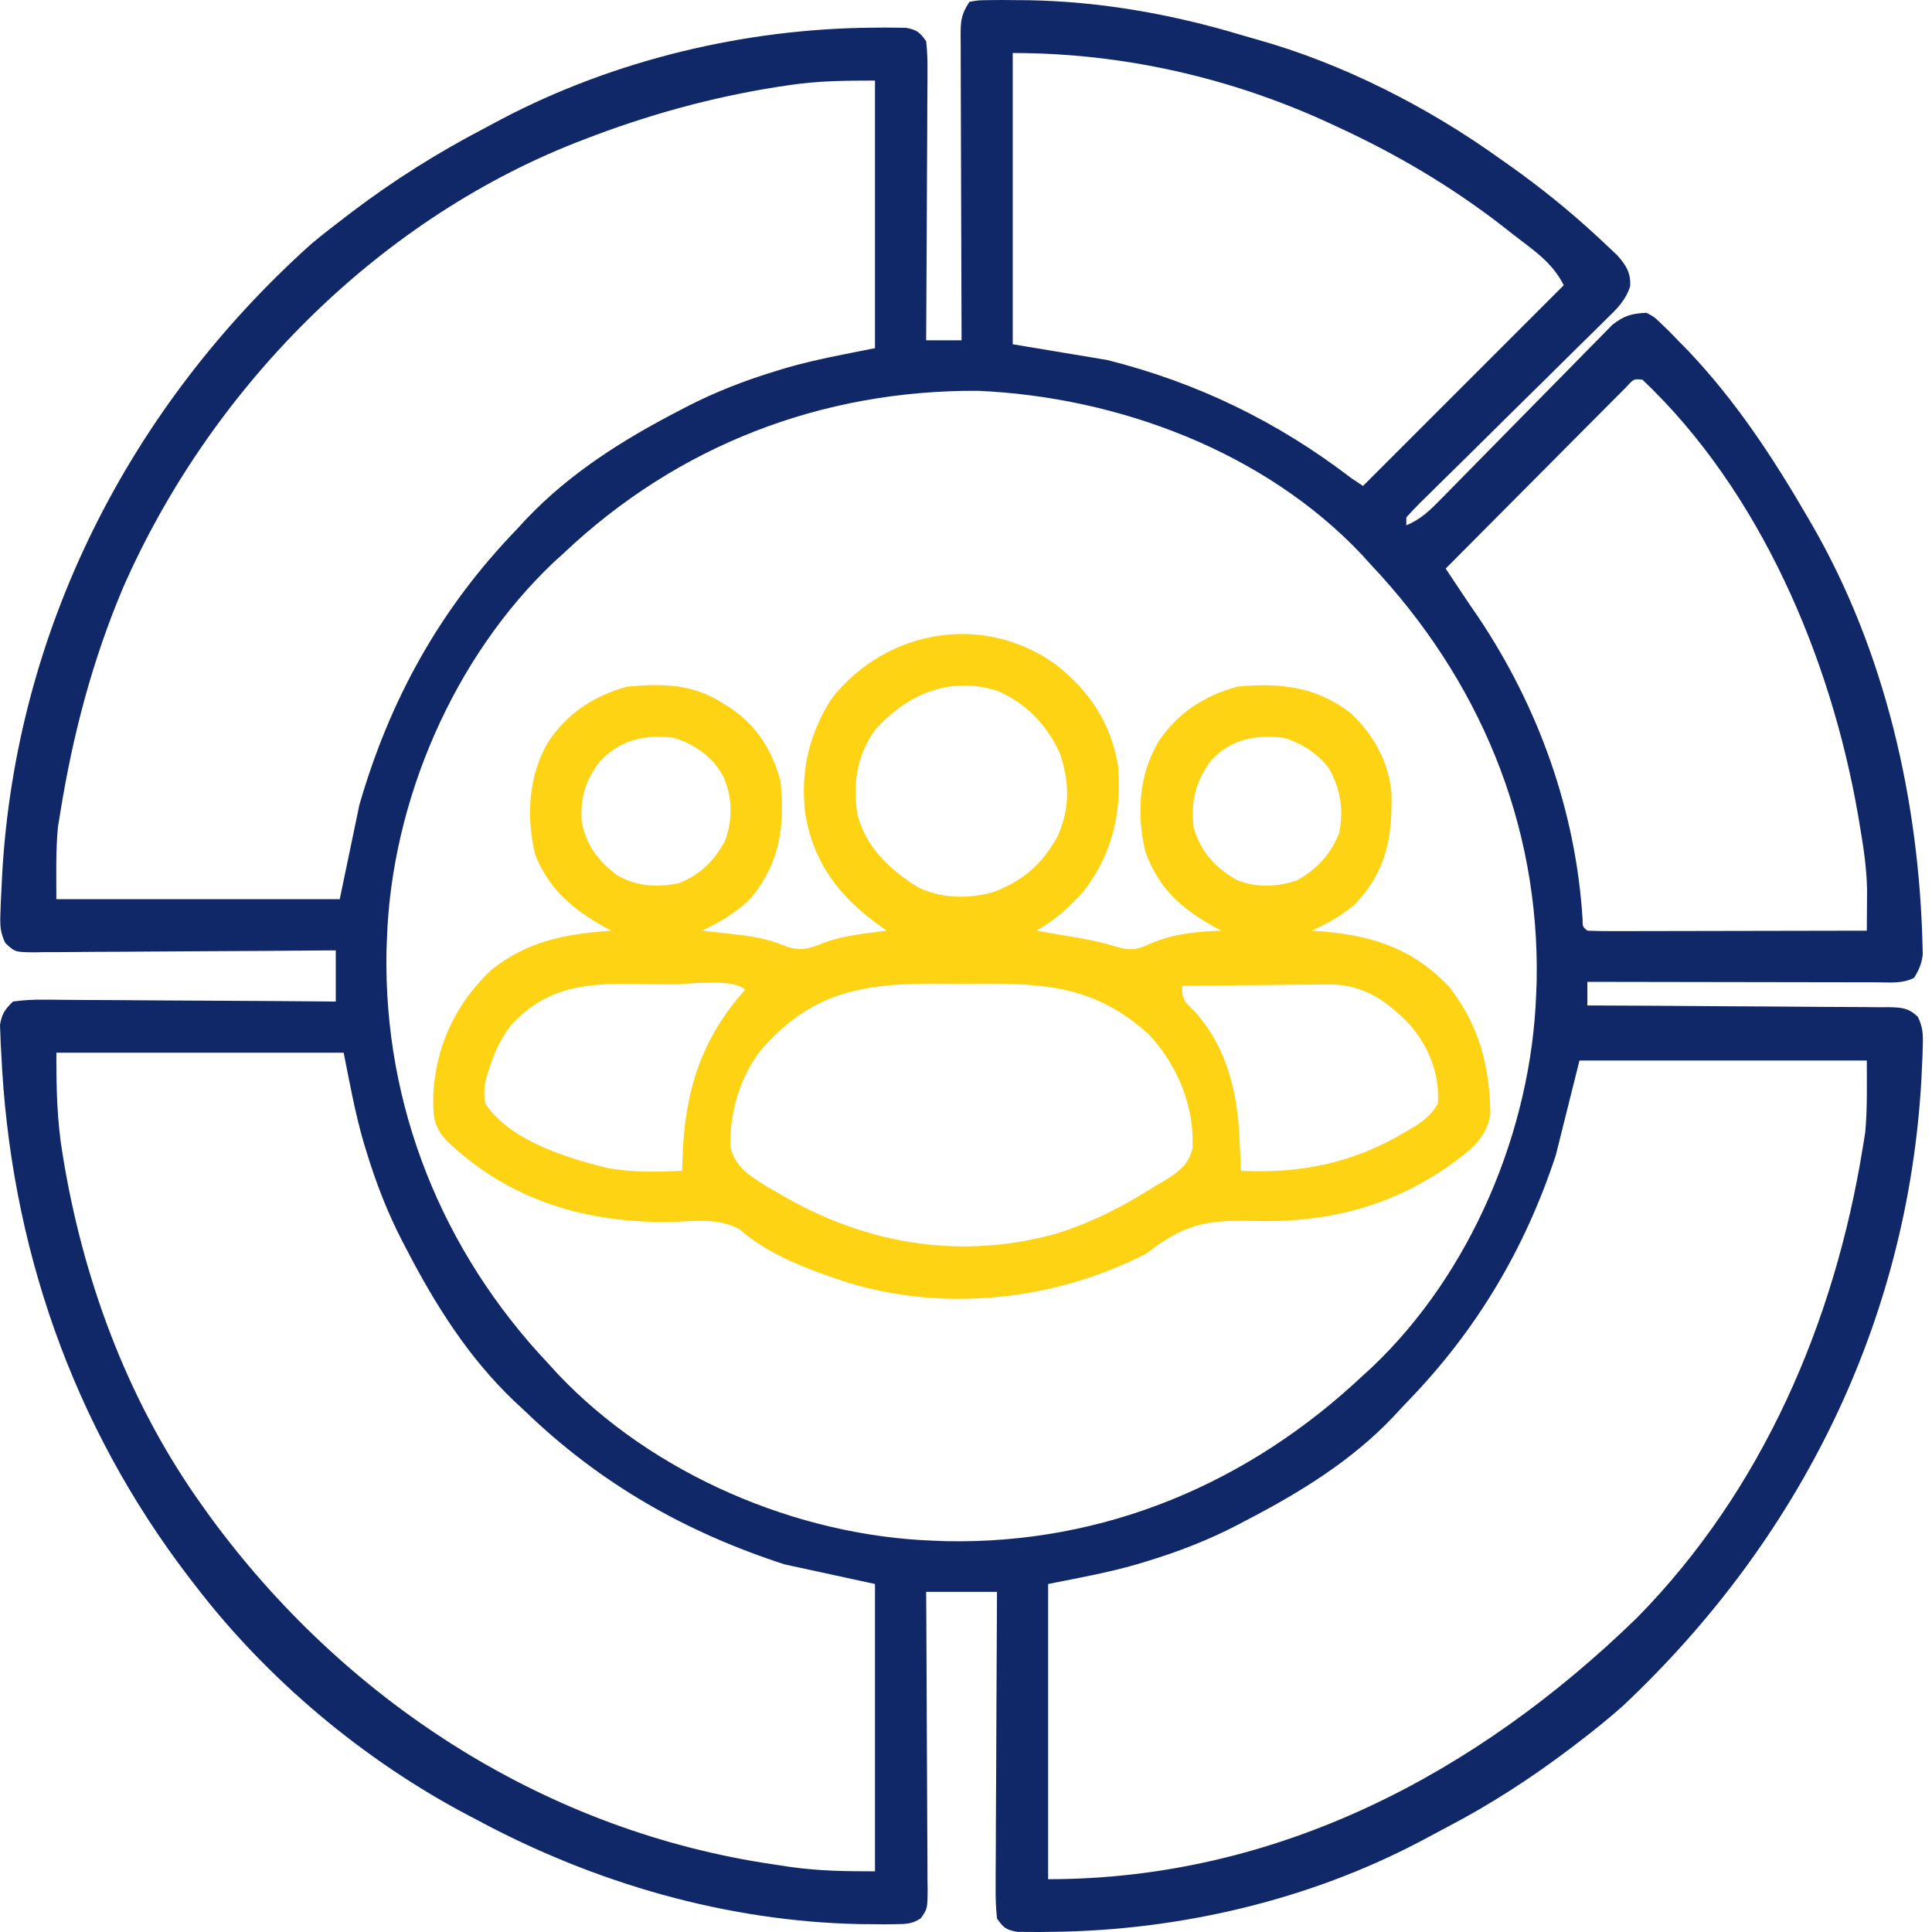
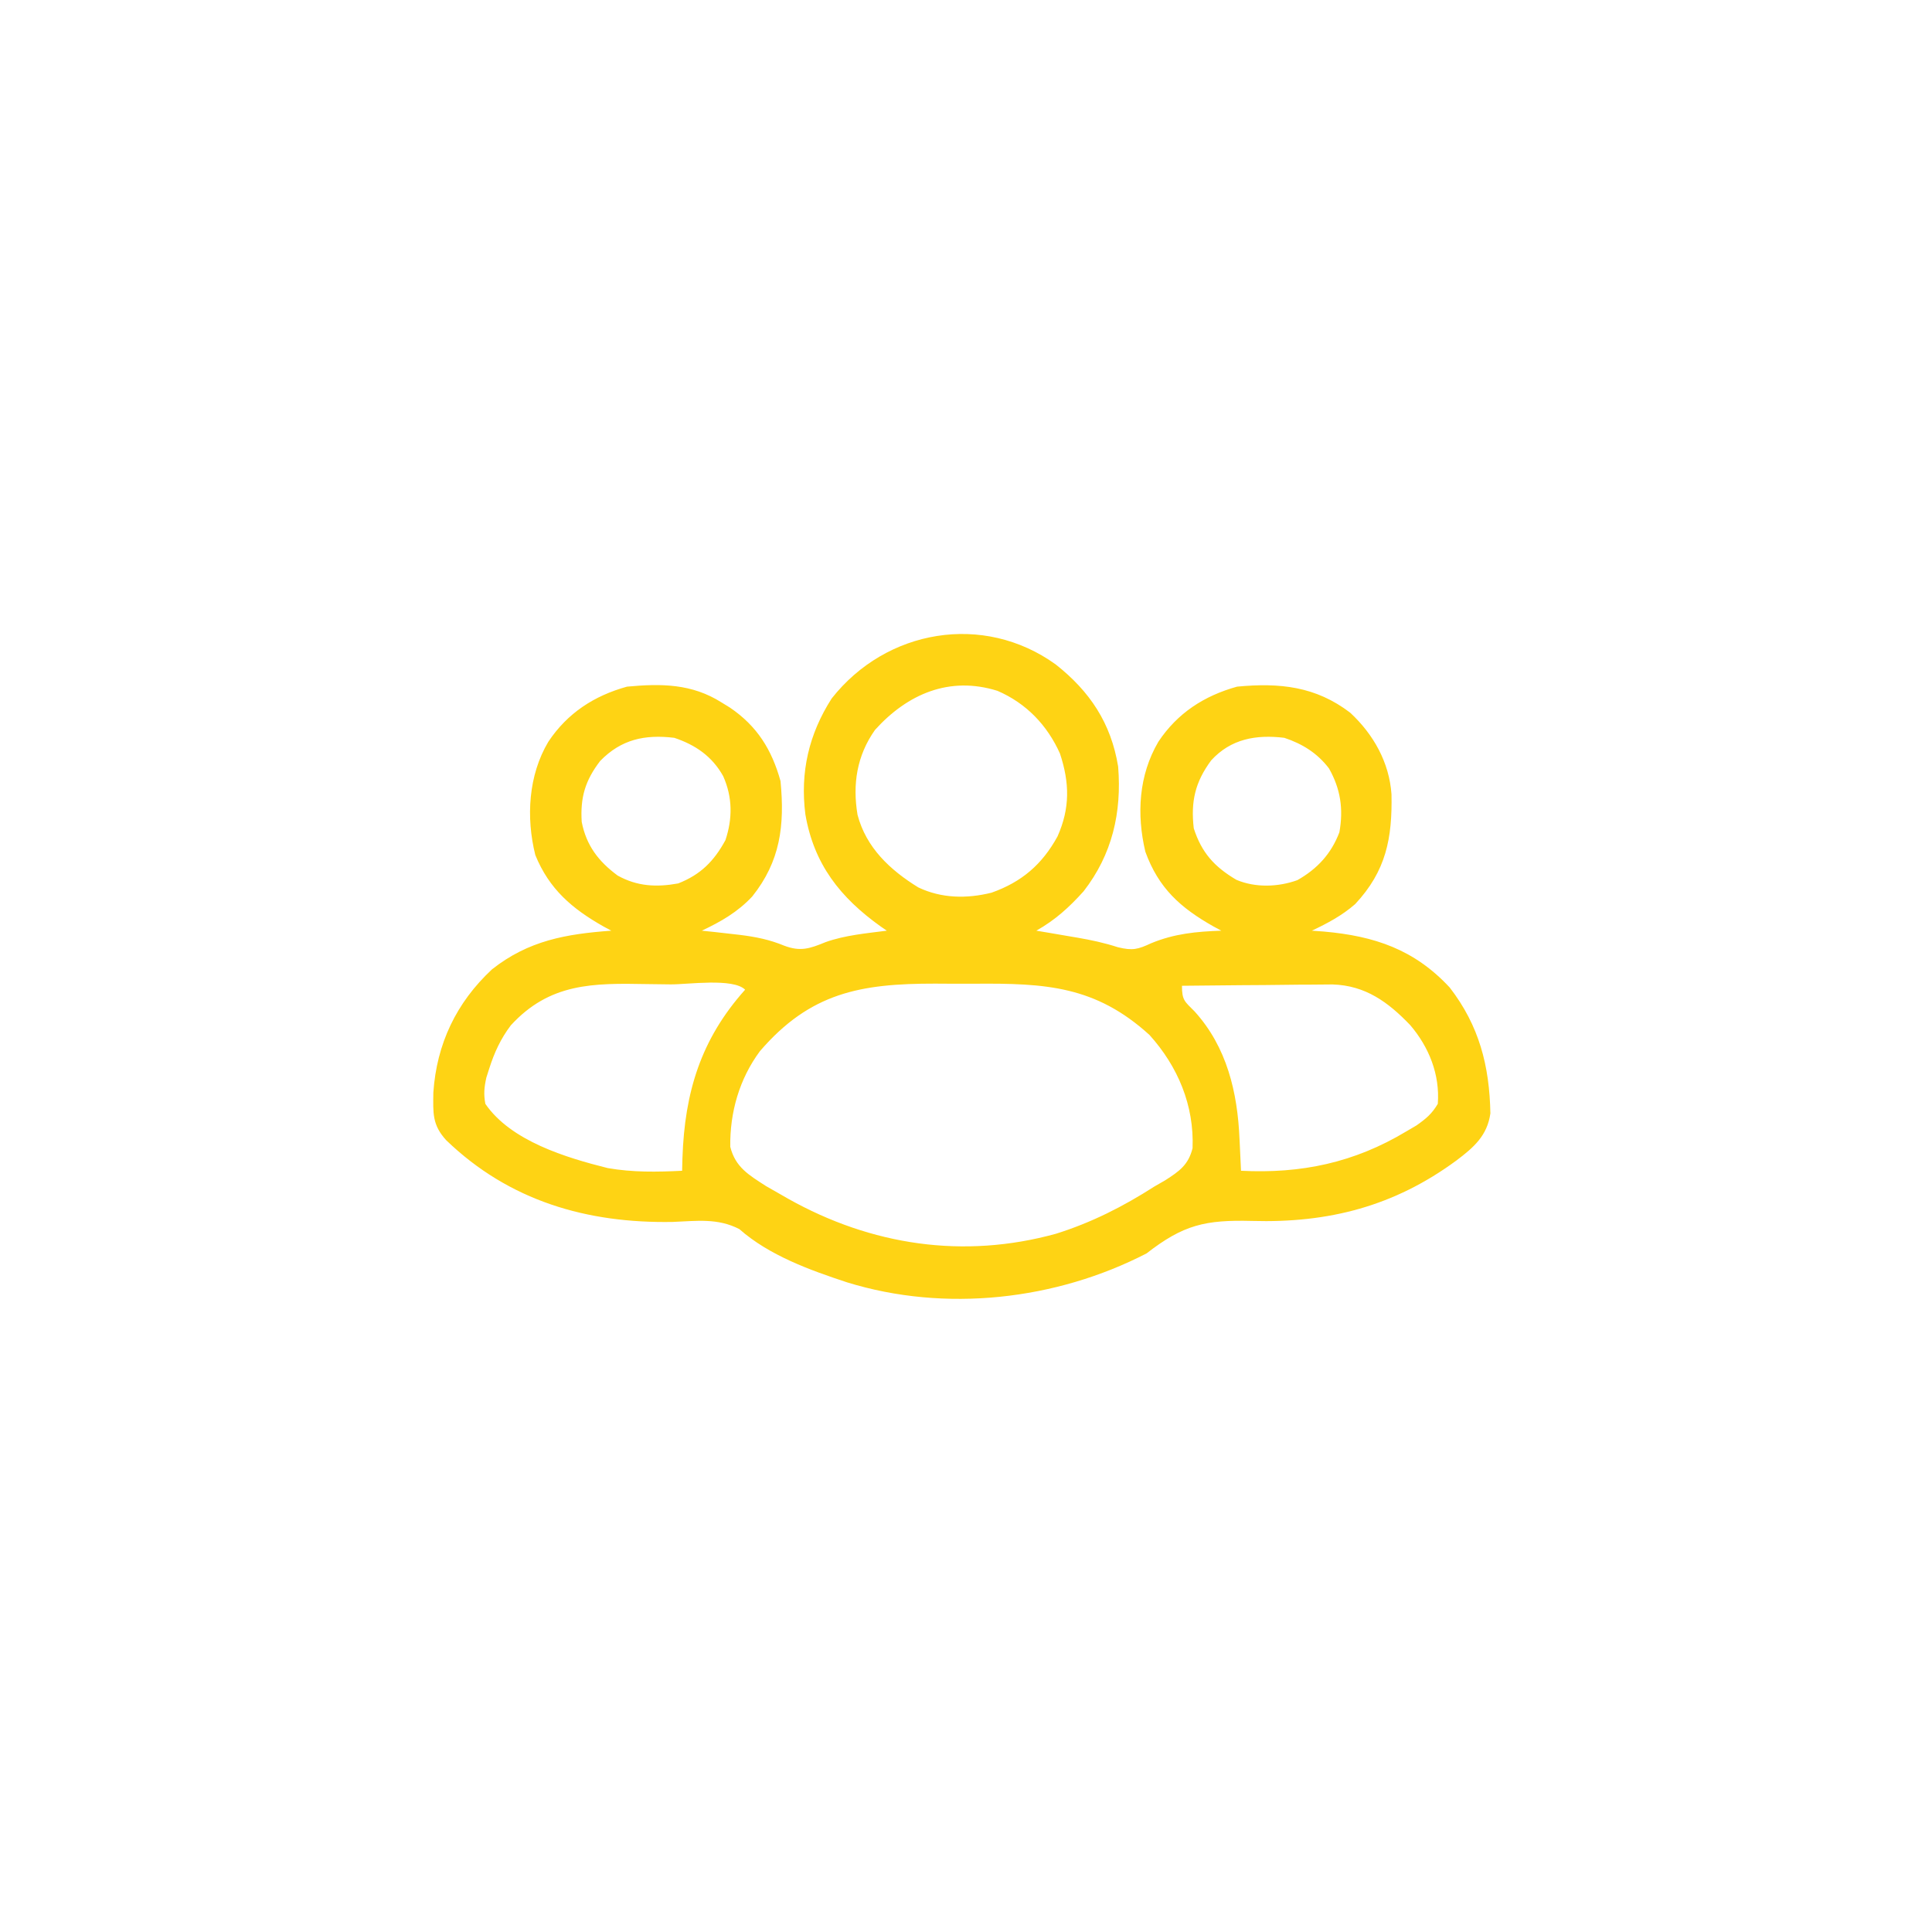
<svg xmlns="http://www.w3.org/2000/svg" width="64" height="64" viewBox="0 0 64 64" fill="none">
-   <path d="M32.114 0.061C32.401 0.008 32.401 0.008 32.762 0.004C32.897 0.003 33.031 0.002 33.17 0C33.389 0.002 33.389 0.002 33.613 0.004C33.84 0.005 33.84 0.005 34.071 0.007C36.453 0.05 38.808 0.467 41.088 1.15C41.272 1.205 41.457 1.259 41.643 1.31C44.492 2.108 47.316 3.552 49.715 5.276C49.844 5.367 49.844 5.367 49.976 5.46C51.004 6.186 51.969 6.964 52.893 7.818C53.017 7.933 53.017 7.933 53.144 8.051C53.259 8.16 53.259 8.16 53.377 8.271C53.444 8.334 53.511 8.398 53.581 8.464C53.87 8.796 54.026 9.035 54.001 9.484C53.847 9.962 53.554 10.239 53.202 10.579C53.131 10.65 53.059 10.721 52.986 10.794C52.751 11.028 52.514 11.259 52.277 11.491C52.113 11.653 51.95 11.815 51.786 11.977C51.357 12.404 50.925 12.829 50.493 13.253C49.801 13.934 49.111 14.617 48.422 15.3C48.18 15.539 47.938 15.777 47.696 16.014C47.548 16.16 47.401 16.305 47.254 16.451C47.186 16.517 47.118 16.584 47.048 16.652C46.889 16.81 46.736 16.974 46.586 17.14C46.586 17.226 46.586 17.312 46.586 17.401C47.083 17.196 47.391 16.884 47.764 16.502C47.828 16.438 47.892 16.373 47.957 16.306C48.095 16.166 48.233 16.026 48.37 15.885C48.587 15.663 48.806 15.441 49.025 15.22C49.646 14.591 50.267 13.96 50.885 13.328C51.264 12.94 51.644 12.555 52.026 12.17C52.171 12.024 52.315 11.876 52.458 11.728C52.659 11.521 52.862 11.317 53.066 11.112C53.18 10.995 53.295 10.878 53.413 10.758C53.803 10.455 54.05 10.385 54.539 10.361C54.793 10.493 54.793 10.493 55.02 10.711C55.152 10.839 55.152 10.839 55.287 10.969C55.385 11.07 55.482 11.17 55.582 11.273C55.748 11.442 55.748 11.442 55.917 11.614C57.498 13.278 58.735 15.16 59.884 17.14C59.933 17.224 59.981 17.307 60.031 17.393C62.452 21.594 63.572 26.526 63.687 31.343C63.689 31.433 63.691 31.523 63.694 31.616C63.659 31.926 63.567 32.13 63.404 32.394C63.004 32.595 62.584 32.542 62.145 32.54C62.042 32.54 61.938 32.54 61.832 32.54C61.491 32.54 61.15 32.539 60.808 32.538C60.572 32.537 60.335 32.537 60.099 32.537C59.476 32.536 58.853 32.535 58.23 32.534C57.595 32.532 56.96 32.532 56.324 32.531C55.077 32.53 53.83 32.528 52.583 32.525C52.583 32.783 52.583 33.041 52.583 33.307C52.783 33.308 52.783 33.308 52.986 33.309C54.239 33.313 55.492 33.321 56.745 33.331C57.389 33.336 58.033 33.34 58.677 33.342C59.298 33.344 59.919 33.349 60.541 33.355C60.778 33.357 61.016 33.358 61.253 33.358C61.585 33.358 61.916 33.362 62.248 33.366C62.347 33.366 62.445 33.365 62.547 33.364C62.979 33.373 63.212 33.378 63.531 33.683C63.695 34.021 63.707 34.248 63.695 34.622C63.692 34.749 63.688 34.876 63.684 35.006C63.678 35.134 63.672 35.262 63.665 35.393C63.66 35.507 63.655 35.621 63.65 35.738C63.203 43.805 59.61 51.008 53.757 56.514C53.294 56.925 52.814 57.312 52.322 57.688C52.238 57.752 52.154 57.816 52.068 57.883C50.741 58.89 49.385 59.771 47.907 60.541C47.643 60.679 47.381 60.82 47.118 60.962C43.377 62.948 39.051 63.955 34.828 63.995C34.693 63.996 34.558 63.998 34.419 64C34.294 63.999 34.169 63.998 34.04 63.998C33.873 63.997 33.873 63.997 33.704 63.996C33.331 63.93 33.245 63.865 33.027 63.554C32.99 63.198 32.977 62.873 32.982 62.517C32.982 62.411 32.982 62.306 32.982 62.197C32.982 61.847 32.985 61.498 32.988 61.149C32.989 60.907 32.99 60.665 32.99 60.423C32.992 59.786 32.995 59.148 33 58.511C33.004 57.861 33.006 57.211 33.008 56.561C33.012 55.285 33.019 54.009 33.027 52.733C32.252 52.733 31.478 52.733 30.68 52.733C30.683 53.21 30.683 53.21 30.686 53.696C30.692 54.745 30.697 55.795 30.7 56.844C30.702 57.48 30.705 58.116 30.709 58.752C30.714 59.366 30.716 59.98 30.717 60.593C30.718 60.828 30.719 61.062 30.721 61.297C30.724 61.624 30.724 61.952 30.724 62.28C30.726 62.377 30.727 62.474 30.729 62.575C30.725 63.231 30.725 63.231 30.499 63.549C30.218 63.731 30.024 63.737 29.69 63.741C29.568 63.743 29.446 63.744 29.321 63.746C29.189 63.745 29.056 63.743 28.92 63.742C28.712 63.74 28.712 63.74 28.501 63.739C24.067 63.65 19.71 62.385 15.817 60.295C15.691 60.229 15.691 60.229 15.563 60.162C12.058 58.325 8.832 55.622 6.43 52.472C6.374 52.4 6.318 52.327 6.26 52.252C2.388 47.193 0.326 41.225 0.041 34.872C0.035 34.761 0.029 34.651 0.022 34.536C0.019 34.434 0.015 34.33 0.011 34.224C0.008 34.135 0.004 34.045 0 33.953C0.06 33.584 0.162 33.438 0.432 33.177C0.792 33.127 1.099 33.111 1.458 33.117C1.615 33.117 1.615 33.117 1.774 33.117C2.119 33.118 2.464 33.122 2.809 33.126C3.048 33.127 3.288 33.127 3.527 33.128C4.156 33.13 4.786 33.135 5.415 33.141C6.058 33.146 6.7 33.149 7.342 33.151C8.603 33.157 9.863 33.166 11.123 33.177C11.123 32.617 11.123 32.058 11.123 31.482C10.99 31.483 10.857 31.484 10.72 31.485C9.467 31.496 8.215 31.504 6.962 31.509C6.318 31.512 5.674 31.515 5.03 31.521C4.408 31.527 3.787 31.53 3.166 31.531C2.928 31.532 2.691 31.534 2.454 31.537C2.122 31.541 1.79 31.541 1.458 31.541C1.36 31.543 1.261 31.545 1.16 31.547C0.495 31.541 0.495 31.541 0.175 31.237C0.009 30.894 -0 30.663 0.013 30.282C0.018 30.148 0.022 30.013 0.027 29.875C0.034 29.73 0.042 29.585 0.049 29.436C0.057 29.286 0.064 29.136 0.071 28.981C0.523 20.88 4.29 13.484 10.302 8.089C10.655 7.793 11.016 7.511 11.384 7.232C11.467 7.168 11.551 7.104 11.636 7.039C13.051 5.965 14.504 5.053 16.078 4.233C16.252 4.14 16.427 4.046 16.602 3.953C20.35 1.981 24.693 0.947 28.92 0.917C29.052 0.915 29.184 0.914 29.321 0.913C29.443 0.914 29.564 0.916 29.69 0.917C29.796 0.918 29.903 0.92 30.013 0.921C30.374 0.99 30.465 1.066 30.68 1.365C30.716 1.694 30.729 1.99 30.724 2.319C30.724 2.415 30.724 2.512 30.724 2.612C30.724 2.931 30.721 3.251 30.718 3.57C30.717 3.792 30.717 4.014 30.716 4.235C30.715 4.819 30.711 5.402 30.707 5.985C30.703 6.58 30.701 7.175 30.699 7.77C30.695 8.938 30.688 10.106 30.68 11.273C31.067 11.273 31.454 11.273 31.853 11.273C31.853 11.139 31.852 11.004 31.852 10.865C31.846 9.597 31.842 8.329 31.84 7.061C31.838 6.409 31.837 5.757 31.834 5.105C31.831 4.476 31.829 3.847 31.828 3.218C31.828 2.978 31.827 2.738 31.826 2.498C31.824 2.162 31.823 1.826 31.824 1.49C31.823 1.39 31.822 1.29 31.821 1.188C31.823 0.697 31.835 0.48 32.114 0.061ZM33.548 1.756C33.548 4.94 33.548 8.124 33.548 11.404C34.581 11.576 35.613 11.748 36.677 11.925C39.669 12.678 42.314 13.964 44.761 15.837C44.954 15.966 44.954 15.966 45.152 16.097C47.346 13.903 49.54 11.709 51.801 9.448C51.415 8.677 50.778 8.276 50.106 7.753C49.923 7.609 49.923 7.609 49.737 7.462C48.069 6.175 46.28 5.117 44.369 4.233C44.277 4.19 44.184 4.146 44.089 4.102C40.78 2.569 37.193 1.756 33.548 1.756ZM26.125 2.823C26.008 2.841 25.892 2.858 25.772 2.876C23.553 3.223 21.43 3.814 19.337 4.624C19.2 4.677 19.2 4.677 19.061 4.731C12.394 7.362 6.928 12.962 4.071 19.482C3.056 21.887 2.412 24.344 1.997 26.919C1.971 27.079 1.945 27.24 1.918 27.405C1.845 28.196 1.867 28.993 1.867 29.787C4.964 29.787 8.062 29.787 11.254 29.787C11.469 28.754 11.684 27.722 11.906 26.658C12.925 23.143 14.585 20.159 17.121 17.532C17.224 17.42 17.326 17.309 17.432 17.195C18.876 15.677 20.617 14.578 22.466 13.62C22.545 13.579 22.625 13.537 22.706 13.494C23.682 12.987 24.674 12.604 25.726 12.284C25.826 12.253 25.926 12.223 26.03 12.191C27.009 11.908 27.975 11.736 28.985 11.534C28.985 8.609 28.985 5.683 28.985 2.669C27.991 2.669 27.093 2.677 26.125 2.823ZM53.879 12.815C53.768 12.926 53.657 13.037 53.544 13.152C53.483 13.213 53.421 13.274 53.358 13.337C53.156 13.539 52.955 13.743 52.753 13.946C52.613 14.086 52.473 14.227 52.333 14.367C51.965 14.737 51.597 15.107 51.229 15.478C50.853 15.856 50.477 16.233 50.101 16.611C49.363 17.352 48.626 18.093 47.89 18.835C48.014 19.022 48.138 19.209 48.263 19.396C48.332 19.5 48.401 19.604 48.473 19.711C48.633 19.951 48.796 20.189 48.959 20.426C50.961 23.407 52.2 26.854 52.425 30.446C52.426 30.7 52.426 30.7 52.583 30.83C52.871 30.842 53.16 30.845 53.448 30.845C53.538 30.845 53.628 30.845 53.721 30.845C54.021 30.845 54.321 30.844 54.621 30.843C54.828 30.842 55.035 30.842 55.243 30.842C55.79 30.842 56.336 30.84 56.883 30.839C57.441 30.837 57.998 30.837 58.556 30.836C59.651 30.835 60.745 30.833 61.84 30.83C61.842 30.543 61.844 30.255 61.846 29.968C61.847 29.807 61.848 29.647 61.849 29.482C61.836 28.781 61.738 28.106 61.62 27.416C61.585 27.205 61.585 27.205 61.549 26.991C60.644 21.784 58.306 16.27 54.408 12.577C54.12 12.548 54.12 12.548 53.879 12.815ZM18.685 18.314C18.571 18.418 18.458 18.521 18.34 18.628C15.026 21.768 12.975 26.534 12.818 31.091C12.813 31.226 12.808 31.361 12.803 31.5C12.703 36.638 14.649 41.452 18.164 45.171C18.268 45.285 18.371 45.399 18.478 45.516C21.618 48.831 26.384 50.881 30.941 51.038C31.076 51.044 31.21 51.049 31.35 51.054C36.593 51.156 41.365 49.133 45.152 45.562C45.246 45.476 45.341 45.39 45.438 45.302C48.73 42.186 50.732 37.435 50.888 32.916C50.893 32.781 50.899 32.646 50.904 32.507C51.006 27.263 48.983 22.492 45.412 18.705C45.318 18.601 45.224 18.497 45.127 18.39C41.897 14.958 37.034 13.148 32.391 12.946C27.218 12.919 22.452 14.754 18.685 18.314ZM1.867 34.872C1.867 36.061 1.883 37.109 2.078 38.261C2.102 38.401 2.125 38.541 2.149 38.685C2.849 42.675 4.325 46.56 6.691 49.865C6.78 49.99 6.869 50.115 6.961 50.244C11.373 56.267 17.858 60.518 25.279 61.708C25.432 61.731 25.584 61.754 25.742 61.778C25.957 61.811 25.957 61.811 26.177 61.844C27.14 61.979 27.986 61.99 28.985 61.99C28.985 58.849 28.985 55.708 28.985 52.472C27.501 52.15 27.501 52.15 25.986 51.821C22.689 50.75 19.869 49.137 17.381 46.736C17.27 46.633 17.159 46.53 17.045 46.424C15.527 44.98 14.428 43.239 13.47 41.39C13.428 41.311 13.387 41.232 13.344 41.15C12.837 40.175 12.454 39.183 12.134 38.131C12.088 37.98 12.088 37.98 12.041 37.827C11.758 36.847 11.586 35.882 11.384 34.872C8.243 34.872 5.103 34.872 1.867 34.872ZM52.322 35.132C52.064 36.165 51.806 37.197 51.54 38.261C50.519 41.371 48.908 44.075 46.635 46.419C46.476 46.584 46.32 46.753 46.164 46.922C44.77 48.398 43.031 49.459 41.24 50.386C41.161 50.428 41.082 50.47 41 50.513C40.025 51.019 39.033 51.403 37.981 51.723C37.83 51.769 37.83 51.769 37.677 51.815C36.697 52.099 35.732 52.27 34.721 52.472C34.721 55.699 34.721 58.926 34.721 62.251C42.296 62.251 48.92 58.759 54.237 53.581C58.389 49.354 60.776 43.786 61.709 38.001C61.749 37.76 61.749 37.76 61.788 37.514C61.861 36.724 61.84 35.926 61.84 35.132C58.699 35.132 55.558 35.132 52.322 35.132Z" fill="#112868" />
  <path d="M34.97 22.009C36.1 22.901 36.804 23.95 37.04 25.393C37.163 26.919 36.842 28.309 35.895 29.526C35.415 30.059 34.958 30.474 34.33 30.83C34.48 30.855 34.629 30.88 34.783 30.906C34.983 30.94 35.182 30.975 35.382 31.009C35.48 31.026 35.578 31.042 35.679 31.059C36.148 31.14 36.579 31.231 37.034 31.379C37.521 31.496 37.69 31.452 38.136 31.245C38.907 30.927 39.63 30.859 40.458 30.83C40.373 30.784 40.288 30.738 40.2 30.691C39.099 30.069 38.38 29.422 37.941 28.214C37.647 26.971 37.721 25.682 38.372 24.572C39.003 23.622 39.888 23.049 40.98 22.746C42.391 22.611 43.586 22.736 44.728 23.61C45.502 24.329 46.02 25.257 46.095 26.308C46.124 27.77 45.917 28.851 44.893 29.948C44.46 30.327 43.975 30.585 43.457 30.83C43.589 30.84 43.722 30.849 43.858 30.859C45.527 31.008 46.85 31.448 48.024 32.713C49.004 33.982 49.341 35.313 49.371 36.882C49.267 37.621 48.822 38.007 48.248 38.441C46.184 39.96 44.014 40.518 41.477 40.445C39.929 40.406 39.207 40.567 37.981 41.521C34.976 43.072 31.312 43.483 28.065 42.481C26.825 42.073 25.479 41.587 24.491 40.715C23.774 40.345 23.079 40.446 22.287 40.478C19.446 40.529 16.872 39.786 14.782 37.772C14.312 37.259 14.347 36.867 14.355 36.193C14.464 34.58 15.116 33.212 16.299 32.11C17.511 31.153 18.759 30.939 20.25 30.83C20.122 30.761 20.122 30.761 19.992 30.691C18.95 30.102 18.192 29.452 17.733 28.324C17.422 27.081 17.502 25.682 18.164 24.572C18.795 23.623 19.679 23.048 20.771 22.746C21.908 22.639 22.92 22.648 23.9 23.268C23.993 23.325 24.085 23.381 24.18 23.44C25.081 24.052 25.566 24.832 25.856 25.875C25.997 27.346 25.851 28.53 24.919 29.697C24.437 30.213 23.883 30.53 23.248 30.83C23.385 30.844 23.522 30.858 23.663 30.873C23.848 30.894 24.033 30.915 24.218 30.936C24.362 30.952 24.362 30.952 24.508 30.969C25.031 31.034 25.488 31.124 25.978 31.327C26.52 31.531 26.825 31.424 27.349 31.209C27.999 30.978 28.694 30.919 29.376 30.83C29.311 30.785 29.247 30.741 29.18 30.695C27.831 29.733 26.961 28.626 26.679 26.976C26.501 25.585 26.794 24.318 27.551 23.137C29.356 20.844 32.577 20.287 34.97 22.009ZM28.985 24.18C28.385 25.03 28.237 25.976 28.407 26.992C28.692 28.079 29.485 28.821 30.419 29.396C31.187 29.763 32.028 29.775 32.847 29.571C33.846 29.217 34.521 28.637 35.031 27.709C35.449 26.771 35.433 25.931 35.113 24.963C34.693 24.025 33.998 23.297 33.043 22.885C31.457 22.388 30.065 22.983 28.985 24.18ZM19.881 25.208C19.386 25.854 19.219 26.414 19.27 27.226C19.422 28.008 19.826 28.536 20.462 29.005C21.109 29.364 21.745 29.395 22.466 29.265C23.206 28.974 23.65 28.532 24.031 27.831C24.27 27.114 24.267 26.409 23.957 25.712C23.59 25.055 23.041 24.677 22.336 24.441C21.359 24.324 20.579 24.491 19.881 25.208ZM40.123 25.187C39.59 25.907 39.442 26.55 39.545 27.44C39.805 28.245 40.228 28.716 40.957 29.145C41.586 29.412 42.34 29.386 42.977 29.156C43.636 28.784 44.1 28.281 44.369 27.57C44.507 26.802 44.408 26.132 44.023 25.453C43.635 24.945 43.144 24.641 42.544 24.441C41.613 24.329 40.778 24.472 40.123 25.187ZM16.921 33.966C16.586 34.41 16.377 34.864 16.208 35.393C16.176 35.493 16.144 35.593 16.111 35.696C16.04 36.018 16.017 36.243 16.078 36.566C16.923 37.8 18.76 38.351 20.131 38.694C20.957 38.838 21.76 38.825 22.596 38.783C22.602 38.572 22.602 38.572 22.607 38.357C22.681 36.188 23.212 34.429 24.683 32.785C24.287 32.39 22.781 32.613 22.219 32.609C21.957 32.607 21.695 32.604 21.432 32.599C19.641 32.565 18.21 32.561 16.921 33.966ZM25.173 34.822C24.491 35.743 24.176 36.848 24.191 37.988C24.36 38.668 24.807 38.923 25.376 39.291C25.535 39.384 25.695 39.475 25.856 39.565C25.979 39.636 25.979 39.636 26.105 39.708C28.863 41.256 31.918 41.715 34.982 40.869C36.16 40.499 37.204 39.969 38.242 39.304C38.419 39.202 38.419 39.202 38.6 39.098C39.069 38.797 39.365 38.59 39.505 38.037C39.562 36.618 39.019 35.329 38.079 34.285C36.29 32.658 34.638 32.569 32.295 32.587C31.854 32.59 31.413 32.587 30.972 32.584C28.506 32.581 26.839 32.885 25.173 34.822ZM39.154 32.655C39.154 33.136 39.242 33.173 39.57 33.502C40.643 34.684 40.996 36.185 41.061 37.74C41.066 37.841 41.071 37.942 41.076 38.046C41.089 38.291 41.099 38.537 41.11 38.783C43.101 38.884 44.856 38.519 46.586 37.479C46.697 37.414 46.809 37.348 46.923 37.281C47.237 37.06 47.434 36.897 47.629 36.566C47.702 35.597 47.339 34.689 46.716 33.959C45.981 33.192 45.231 32.645 44.142 32.611C43.91 32.611 43.678 32.613 43.445 32.617C43.26 32.618 43.26 32.618 43.072 32.618C42.681 32.621 42.291 32.626 41.9 32.631C41.635 32.633 41.369 32.634 41.103 32.636C40.453 32.64 39.804 32.647 39.154 32.655Z" fill="#FED314" />
</svg>